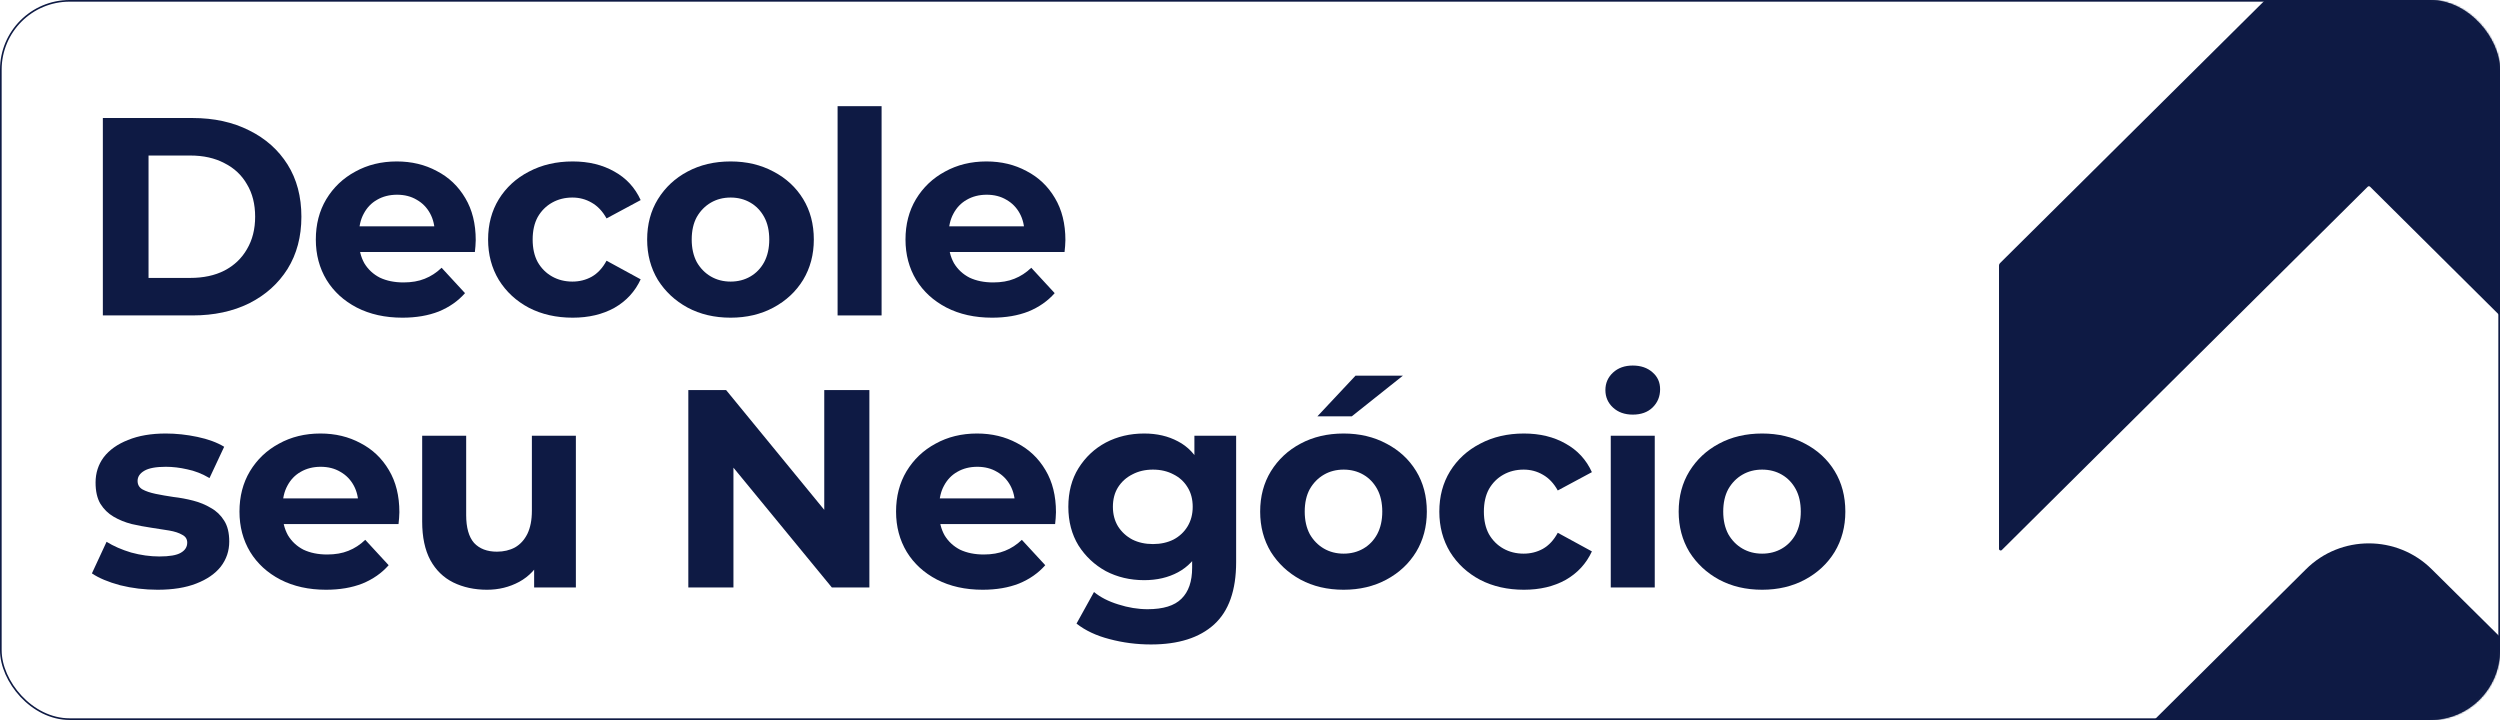
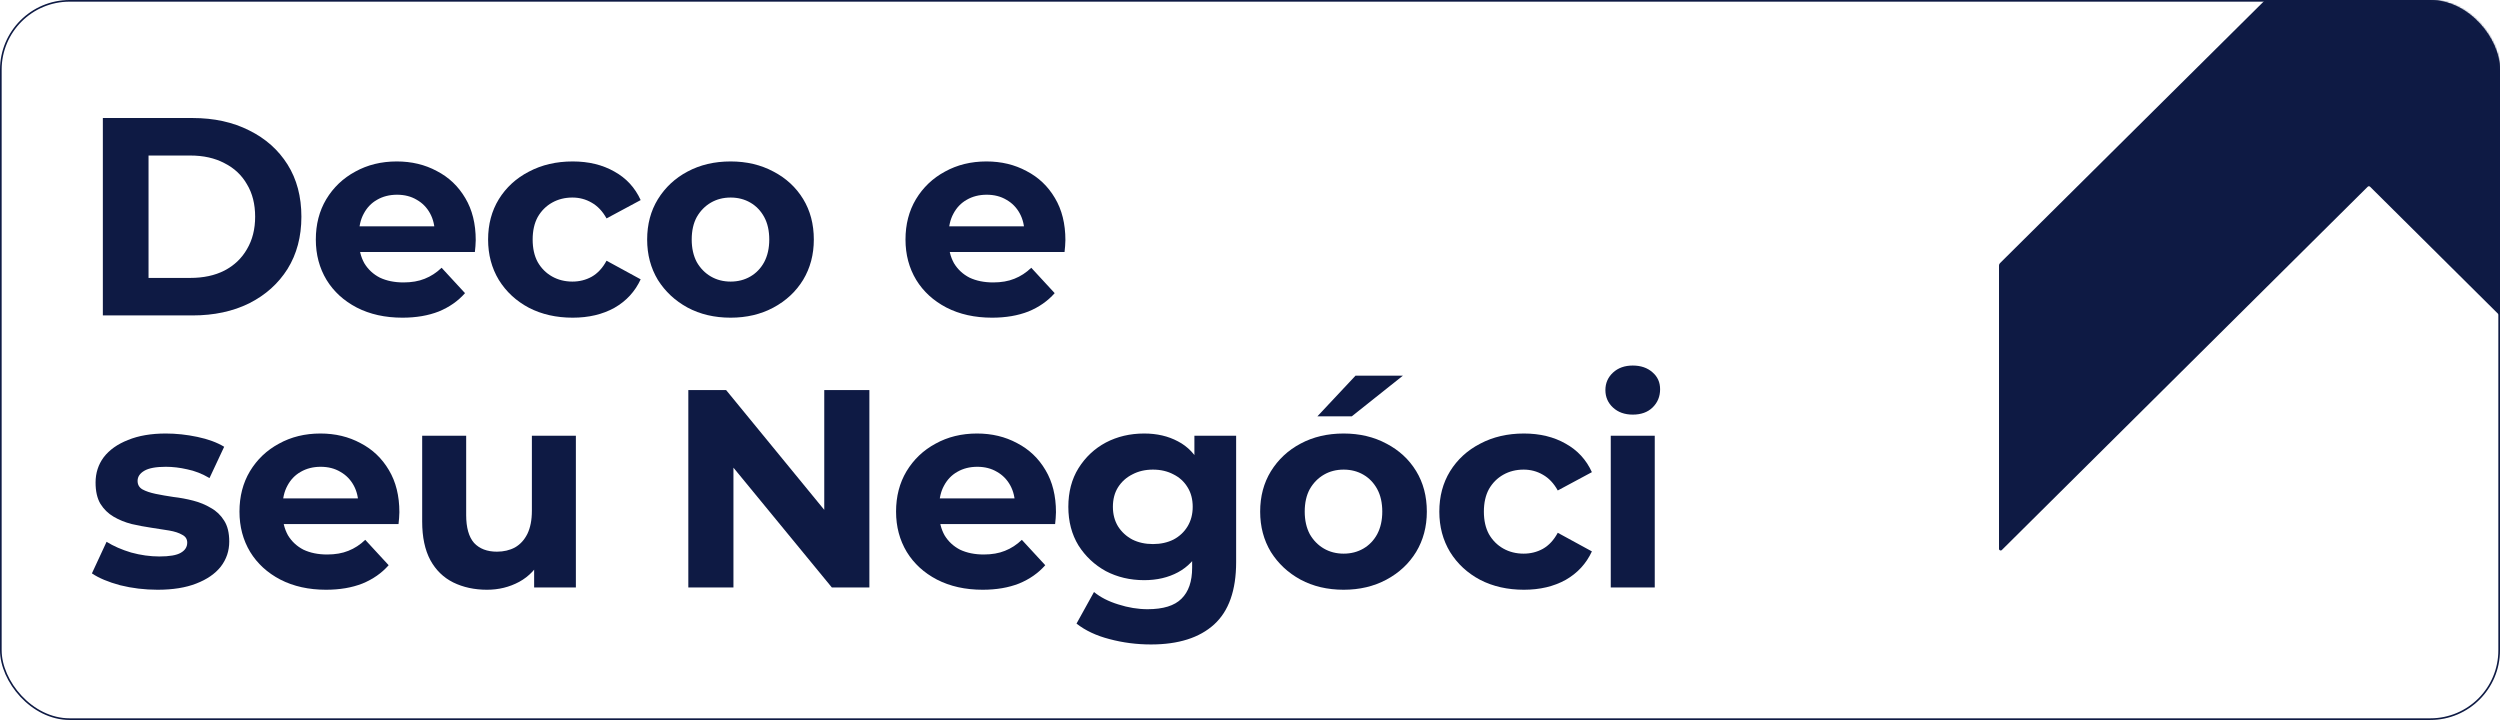
<svg xmlns="http://www.w3.org/2000/svg" width="1507" height="434" viewBox="0 0 1507 434" fill="none">
  <rect x="0.5" y="0.5" width="1506" height="433" rx="41.5" stroke="#0E1A44" />
  <mask id="mask0_142_1496" style="mask-type:alpha" maskUnits="userSpaceOnUse" x="1118" y="0" width="389" height="434">
    <rect x="1118" width="389" height="434" rx="42" fill="#E66353" />
  </mask>
  <g mask="url(#mask0_142_1496)">
    <path d="M1205.59 158.631C1205.21 159.006 1205 159.518 1205 160.051L1205 330.842C1205 331.731 1206.07 332.178 1206.7 331.552L1427.27 112.553C1427.66 112.165 1428.29 112.165 1428.68 112.553L1653.31 335.594L1654.3 336.571C1654.93 337.198 1656 336.751 1656 335.862L1656 165.379C1656 164.886 1655.82 164.41 1655.49 164.043L1653.31 161.621L1515.53 24.92L1465.83 -24.421C1444.91 -45.193 1410.92 -45.193 1390.06 -24.421L1205.59 158.631Z" fill="#0E1A44" />
-     <path d="M1427.95 479.718L1428.29 479.772C1429.05 479.772 1429.75 479.878 1430.5 479.878C1478.96 479.878 1523.72 464.557 1560.48 438.7C1560.99 438.343 1561.05 437.614 1560.61 437.177L1515.53 392.465L1510.15 387.018L1465.83 343.124C1444.91 322.352 1410.92 322.352 1390.06 343.124L1340.36 392.465L1297.47 435.055C1297.03 435.487 1297.09 436.206 1297.58 436.567C1334.14 463.174 1378.97 479.136 1427.7 479.718L1427.95 479.718Z" fill="#0E1A44" />
  </g>
  <path d="M598.022 191.5C587.595 191.5 578.415 189.46 570.482 185.38C562.662 181.3 556.599 175.746 552.292 168.72C547.985 161.58 545.832 153.476 545.832 144.41C545.832 135.23 547.929 127.126 552.122 120.1C556.429 112.96 562.265 107.406 569.632 103.44C576.999 99.36 585.329 97.32 594.622 97.32C603.575 97.32 611.622 99.246 618.762 103.1C626.015 106.84 631.739 112.28 635.932 119.42C640.125 126.446 642.222 134.89 642.222 144.75C642.222 145.77 642.165 146.96 642.052 148.32C641.939 149.566 641.825 150.756 641.712 151.89H567.422V136.42H627.772L617.572 141.01C617.572 136.25 616.609 132.113 614.682 128.6C612.755 125.086 610.092 122.366 606.692 120.44C603.292 118.4 599.325 117.38 594.792 117.38C590.259 117.38 586.235 118.4 582.722 120.44C579.322 122.366 576.659 125.143 574.732 128.77C572.805 132.283 571.842 136.476 571.842 141.35V145.43C571.842 150.416 572.919 154.836 575.072 158.69C577.339 162.43 580.455 165.32 584.422 167.36C588.502 169.286 593.262 170.25 598.702 170.25C603.575 170.25 607.825 169.513 611.452 168.04C615.192 166.566 618.592 164.356 621.652 161.41L635.762 176.71C631.569 181.47 626.299 185.153 619.952 187.76C613.605 190.253 606.295 191.5 598.022 191.5Z" fill="#0E1A44" />
-   <path d="M504.899 190.14V64H531.419V190.14H504.899Z" fill="#0E1A44" />
  <path d="M440.423 191.5C430.676 191.5 422.006 189.46 414.413 185.38C406.933 181.3 400.983 175.746 396.563 168.72C392.256 161.58 390.103 153.476 390.103 144.41C390.103 135.23 392.256 127.126 396.563 120.1C400.983 112.96 406.933 107.406 414.413 103.44C422.006 99.36 430.676 97.32 440.423 97.32C450.056 97.32 458.669 99.36 466.263 103.44C473.856 107.406 479.806 112.903 484.113 119.93C488.419 126.956 490.573 135.116 490.573 144.41C490.573 153.476 488.419 161.58 484.113 168.72C479.806 175.746 473.856 181.3 466.263 185.38C458.669 189.46 450.056 191.5 440.423 191.5ZM440.423 169.74C444.843 169.74 448.809 168.72 452.323 166.68C455.836 164.64 458.613 161.75 460.653 158.01C462.693 154.156 463.713 149.623 463.713 144.41C463.713 139.083 462.693 134.55 460.653 130.81C458.613 127.07 455.836 124.18 452.323 122.14C448.809 120.1 444.843 119.08 440.423 119.08C436.003 119.08 432.036 120.1 428.523 122.14C425.009 124.18 422.176 127.07 420.023 130.81C417.983 134.55 416.963 139.083 416.963 144.41C416.963 149.623 417.983 154.156 420.023 158.01C422.176 161.75 425.009 164.64 428.523 166.68C432.036 168.72 436.003 169.74 440.423 169.74Z" fill="#0E1A44" />
  <path d="M345.225 191.5C335.365 191.5 326.582 189.516 318.875 185.55C311.168 181.47 305.105 175.86 300.685 168.72C296.378 161.58 294.225 153.476 294.225 144.41C294.225 135.23 296.378 127.126 300.685 120.1C305.105 112.96 311.168 107.406 318.875 103.44C326.582 99.36 335.365 97.32 345.225 97.32C354.858 97.32 363.245 99.36 370.385 103.44C377.525 107.406 382.795 113.13 386.195 120.61L365.625 131.66C363.245 127.353 360.242 124.18 356.615 122.14C353.102 120.1 349.248 119.08 345.055 119.08C340.522 119.08 336.442 120.1 332.815 122.14C329.188 124.18 326.298 127.07 324.145 130.81C322.105 134.55 321.085 139.083 321.085 144.41C321.085 149.736 322.105 154.27 324.145 158.01C326.298 161.75 329.188 164.64 332.815 166.68C336.442 168.72 340.522 169.74 345.055 169.74C349.248 169.74 353.102 168.776 356.615 166.85C360.242 164.81 363.245 161.58 365.625 157.16L386.195 168.38C382.795 175.746 377.525 181.47 370.385 185.55C363.245 189.516 354.858 191.5 345.225 191.5Z" fill="#0E1A44" />
  <path d="M242.569 191.5C232.142 191.5 222.962 189.46 215.029 185.38C207.209 181.3 201.146 175.746 196.839 168.72C192.532 161.58 190.379 153.476 190.379 144.41C190.379 135.23 192.476 127.126 196.669 120.1C200.976 112.96 206.812 107.406 214.179 103.44C221.546 99.36 229.876 97.32 239.169 97.32C248.122 97.32 256.169 99.246 263.309 103.1C270.562 106.84 276.286 112.28 280.479 119.42C284.672 126.446 286.769 134.89 286.769 144.75C286.769 145.77 286.712 146.96 286.599 148.32C286.486 149.566 286.372 150.756 286.259 151.89H211.969V136.42H272.319L262.119 141.01C262.119 136.25 261.156 132.113 259.229 128.6C257.302 125.086 254.639 122.366 251.239 120.44C247.839 118.4 243.872 117.38 239.339 117.38C234.806 117.38 230.782 118.4 227.269 120.44C223.869 122.366 221.206 125.143 219.279 128.77C217.352 132.283 216.389 136.476 216.389 141.35V145.43C216.389 150.416 217.466 154.836 219.619 158.69C221.886 162.43 225.002 165.32 228.969 167.36C233.049 169.286 237.809 170.25 243.249 170.25C248.122 170.25 252.372 169.513 255.999 168.04C259.739 166.566 263.139 164.356 266.199 161.41L280.309 176.71C276.116 181.47 270.846 185.153 264.499 187.76C258.152 190.253 250.842 191.5 242.569 191.5Z" fill="#0E1A44" />
  <path d="M62 190.14V71.14H116.06C128.98 71.14 140.37 73.633 150.23 78.62C160.09 83.493 167.797 90.35 173.35 99.19C178.903 108.03 181.68 118.513 181.68 130.64C181.68 142.653 178.903 153.137 173.35 162.09C167.797 170.93 160.09 177.843 150.23 182.83C140.37 187.703 128.98 190.14 116.06 190.14H62ZM89.54 167.53H114.7C122.633 167.53 129.49 166.057 135.27 163.11C141.163 160.05 145.697 155.743 148.87 150.19C152.157 144.637 153.8 138.12 153.8 130.64C153.8 123.047 152.157 116.53 148.87 111.09C145.697 105.537 141.163 101.287 135.27 98.34C129.49 95.28 122.633 93.75 114.7 93.75H89.54V167.53Z" fill="#0E1A44" />
-   <path d="M1062.22 355.5C1052.47 355.5 1043.8 353.46 1036.21 349.38C1028.73 345.3 1022.78 339.746 1018.36 332.72C1014.05 325.58 1011.9 317.476 1011.9 308.41C1011.9 299.23 1014.05 291.126 1018.36 284.1C1022.78 276.96 1028.73 271.406 1036.21 267.44C1043.8 263.36 1052.47 261.32 1062.22 261.32C1071.85 261.32 1080.46 263.36 1088.06 267.44C1095.65 271.406 1101.6 276.903 1105.91 283.93C1110.21 290.956 1112.37 299.116 1112.37 308.41C1112.37 317.476 1110.21 325.58 1105.91 332.72C1101.6 339.746 1095.65 345.3 1088.06 349.38C1080.46 353.46 1071.85 355.5 1062.22 355.5ZM1062.22 333.74C1066.64 333.74 1070.6 332.72 1074.12 330.68C1077.63 328.64 1080.41 325.75 1082.45 322.01C1084.49 318.156 1085.51 313.623 1085.51 308.41C1085.51 303.083 1084.49 298.55 1082.45 294.81C1080.41 291.07 1077.63 288.18 1074.12 286.14C1070.6 284.1 1066.64 283.08 1062.22 283.08C1057.8 283.08 1053.83 284.1 1050.32 286.14C1046.8 288.18 1043.97 291.07 1041.82 294.81C1039.78 298.55 1038.76 303.083 1038.76 308.41C1038.76 313.623 1039.78 318.156 1041.82 322.01C1043.97 325.75 1046.8 328.64 1050.32 330.68C1053.83 332.72 1057.8 333.74 1062.22 333.74Z" fill="#0E1A44" />
  <path d="M970.964 354.14V262.68H997.484V354.14H970.964ZM984.224 249.93C979.351 249.93 975.384 248.513 972.324 245.68C969.264 242.847 967.734 239.333 967.734 235.14C967.734 230.947 969.264 227.433 972.324 224.6C975.384 221.767 979.351 220.35 984.224 220.35C989.098 220.35 993.064 221.71 996.124 224.43C999.184 227.037 1000.71 230.437 1000.71 234.63C1000.71 239.05 999.184 242.733 996.124 245.68C993.178 248.513 989.211 249.93 984.224 249.93Z" fill="#0E1A44" />
  <path d="M918.623 355.5C908.763 355.5 899.98 353.516 892.273 349.55C884.566 345.47 878.503 339.86 874.083 332.72C869.776 325.58 867.623 317.476 867.623 308.41C867.623 299.23 869.776 291.126 874.083 284.1C878.503 276.96 884.566 271.406 892.273 267.44C899.98 263.36 908.763 261.32 918.623 261.32C928.256 261.32 936.643 263.36 943.783 267.44C950.923 271.406 956.193 277.13 959.593 284.61L939.023 295.66C936.643 291.353 933.64 288.18 930.013 286.14C926.5 284.1 922.646 283.08 918.453 283.08C913.92 283.08 909.84 284.1 906.213 286.14C902.586 288.18 899.696 291.07 897.543 294.81C895.503 298.55 894.483 303.083 894.483 308.41C894.483 313.736 895.503 318.27 897.543 322.01C899.696 325.75 902.586 328.64 906.213 330.68C909.84 332.72 913.92 333.74 918.453 333.74C922.646 333.74 926.5 332.776 930.013 330.85C933.64 328.81 936.643 325.58 939.023 321.16L959.593 332.38C956.193 339.746 950.923 345.47 943.783 349.55C936.643 353.516 928.256 355.5 918.623 355.5Z" fill="#0E1A44" />
  <path d="M809.946 355.5C800.2 355.5 791.53 353.46 783.936 349.38C776.456 345.3 770.506 339.747 766.086 332.72C761.78 325.58 759.626 317.477 759.626 308.41C759.626 299.23 761.78 291.127 766.086 284.1C770.506 276.96 776.456 271.407 783.936 267.44C791.53 263.36 800.2 261.32 809.946 261.32C819.58 261.32 828.193 263.36 835.786 267.44C843.38 271.407 849.33 276.903 853.636 283.93C857.943 290.957 860.096 299.117 860.096 308.41C860.096 317.477 857.943 325.58 853.636 332.72C849.33 339.747 843.38 345.3 835.786 349.38C828.193 353.46 819.58 355.5 809.946 355.5ZM809.946 333.74C814.366 333.74 818.333 332.72 821.846 330.68C825.36 328.64 828.136 325.75 830.176 322.01C832.216 318.157 833.236 313.623 833.236 308.41C833.236 303.083 832.216 298.55 830.176 294.81C828.136 291.07 825.36 288.18 821.846 286.14C818.333 284.1 814.366 283.08 809.946 283.08C805.526 283.08 801.56 284.1 798.046 286.14C794.533 288.18 791.7 291.07 789.546 294.81C787.506 298.55 786.486 303.083 786.486 308.41C786.486 313.623 787.506 318.157 789.546 322.01C791.7 325.75 794.533 328.64 798.046 330.68C801.56 332.72 805.526 333.74 809.946 333.74ZM794.136 250.95L817.086 226.47H845.646L814.876 250.95H794.136Z" fill="#0E1A44" />
  <path d="M693.803 388.48C685.19 388.48 676.86 387.403 668.813 385.25C660.88 383.21 654.25 380.093 648.923 375.9L659.463 356.86C663.316 360.033 668.19 362.526 674.083 364.34C680.09 366.266 685.983 367.23 691.763 367.23C701.17 367.23 707.97 365.133 712.163 360.94C716.47 356.746 718.623 350.513 718.623 342.24V328.47L720.323 305.52L719.983 282.4V262.68H745.143V338.84C745.143 355.84 740.723 368.363 731.883 376.41C723.043 384.456 710.35 388.48 693.803 388.48ZM689.723 349.72C681.223 349.72 673.516 347.906 666.603 344.28C659.803 340.54 654.306 335.383 650.113 328.81C646.033 322.123 643.993 314.36 643.993 305.52C643.993 296.566 646.033 288.803 650.113 282.23C654.306 275.543 659.803 270.386 666.603 266.76C673.516 263.133 681.223 261.32 689.723 261.32C697.43 261.32 704.23 262.906 710.123 266.08C716.017 269.14 720.607 273.956 723.893 280.53C727.18 286.99 728.823 295.32 728.823 305.52C728.823 315.606 727.18 323.936 723.893 330.51C720.607 336.97 716.017 341.786 710.123 344.96C704.23 348.133 697.43 349.72 689.723 349.72ZM694.993 327.96C699.64 327.96 703.776 327.053 707.403 325.24C711.03 323.313 713.863 320.65 715.903 317.25C717.943 313.85 718.963 309.94 718.963 305.52C718.963 300.986 717.943 297.076 715.903 293.79C713.863 290.39 711.03 287.783 707.403 285.97C703.776 284.043 699.64 283.08 694.993 283.08C690.346 283.08 686.21 284.043 682.583 285.97C678.957 287.783 676.066 290.39 673.913 293.79C671.873 297.076 670.853 300.986 670.853 305.52C670.853 309.94 671.873 313.85 673.913 317.25C676.066 320.65 678.957 323.313 682.583 325.24C686.21 327.053 690.346 327.96 694.993 327.96Z" fill="#0E1A44" />
  <path d="M592.337 355.5C581.91 355.5 572.73 353.46 564.797 349.38C556.977 345.3 550.914 339.746 546.607 332.72C542.3 325.58 540.147 317.476 540.147 308.41C540.147 299.23 542.244 291.126 546.437 284.1C550.744 276.96 556.58 271.406 563.947 267.44C571.314 263.36 579.644 261.32 588.937 261.32C597.89 261.32 605.937 263.246 613.077 267.1C620.33 270.84 626.054 276.28 630.247 283.42C634.44 290.446 636.537 298.89 636.537 308.75C636.537 309.77 636.48 310.96 636.367 312.32C636.254 313.566 636.14 314.756 636.027 315.89H561.737V300.42H622.087L611.887 305.01C611.887 300.25 610.924 296.113 608.997 292.6C607.07 289.086 604.407 286.366 601.007 284.44C597.607 282.4 593.64 281.38 589.107 281.38C584.574 281.38 580.55 282.4 577.037 284.44C573.637 286.366 570.974 289.143 569.047 292.77C567.12 296.283 566.157 300.476 566.157 305.35V309.43C566.157 314.416 567.234 318.836 569.387 322.69C571.654 326.43 574.77 329.32 578.737 331.36C582.817 333.286 587.577 334.25 593.017 334.25C597.89 334.25 602.14 333.513 605.767 332.04C609.507 330.566 612.907 328.356 615.967 325.41L630.077 340.71C625.884 345.47 620.614 349.153 614.267 351.76C607.92 354.253 600.61 355.5 592.337 355.5Z" fill="#0E1A44" />
  <path d="M414.922 354.14V235.14H437.702L507.912 320.82H496.862V235.14H524.062V354.14H501.452L431.072 268.46H442.122V354.14H414.922Z" fill="#0E1A44" />
  <path d="M293.588 355.5C285.995 355.5 279.195 354.027 273.188 351.08C267.295 348.133 262.705 343.657 259.418 337.65C256.132 331.53 254.488 323.767 254.488 314.36V262.68H281.008V310.45C281.008 318.043 282.595 323.653 285.768 327.28C289.055 330.793 293.645 332.55 299.538 332.55C303.618 332.55 307.245 331.7 310.418 330C313.592 328.187 316.085 325.467 317.898 321.84C319.712 318.1 320.618 313.453 320.618 307.9V262.68H347.138V354.14H321.978V328.98L326.568 336.29C323.508 342.637 318.975 347.453 312.968 350.74C307.075 353.913 300.615 355.5 293.588 355.5Z" fill="#0E1A44" />
  <path d="M196.543 355.5C186.116 355.5 176.936 353.46 169.003 349.38C161.183 345.3 155.119 339.746 150.813 332.72C146.506 325.58 144.353 317.476 144.353 308.41C144.353 299.23 146.449 291.126 150.643 284.1C154.949 276.96 160.786 271.406 168.153 267.44C175.519 263.36 183.849 261.32 193.143 261.32C202.096 261.32 210.143 263.246 217.283 267.1C224.536 270.84 230.259 276.28 234.453 283.42C238.646 290.446 240.743 298.89 240.743 308.75C240.743 309.77 240.686 310.96 240.573 312.32C240.459 313.566 240.346 314.756 240.233 315.89H165.943V300.42H226.293L216.093 305.01C216.093 300.25 215.129 296.113 213.203 292.6C211.276 289.086 208.613 286.366 205.213 284.44C201.813 282.4 197.846 281.38 193.313 281.38C188.779 281.38 184.756 282.4 181.243 284.44C177.843 286.366 175.179 289.143 173.253 292.77C171.326 296.283 170.363 300.476 170.363 305.35V309.43C170.363 314.416 171.439 318.836 173.593 322.69C175.859 326.43 178.976 329.32 182.943 331.36C187.023 333.286 191.783 334.25 197.223 334.25C202.096 334.25 206.346 333.513 209.973 332.04C213.713 330.566 217.113 328.356 220.173 325.41L234.283 340.71C230.089 345.47 224.819 349.153 218.473 351.76C212.126 354.253 204.816 355.5 196.543 355.5Z" fill="#0E1A44" />
  <path d="M95.01 355.5C87.19 355.5 79.653 354.593 72.4 352.78C65.26 350.853 59.593 348.473 55.4 345.64L64.24 326.6C68.433 329.206 73.363 331.36 79.03 333.06C84.81 334.646 90.477 335.44 96.03 335.44C102.15 335.44 106.457 334.703 108.95 333.23C111.557 331.756 112.86 329.716 112.86 327.11C112.86 324.956 111.84 323.37 109.8 322.35C107.873 321.216 105.267 320.366 101.98 319.8C98.693 319.233 95.067 318.666 91.1 318.1C87.247 317.533 83.337 316.796 79.37 315.89C75.403 314.87 71.777 313.396 68.49 311.47C65.203 309.543 62.54 306.936 60.5 303.65C58.573 300.363 57.61 296.113 57.61 290.9C57.61 285.12 59.253 280.02 62.54 275.6C65.94 271.18 70.813 267.723 77.16 265.23C83.507 262.623 91.1 261.32 99.94 261.32C106.173 261.32 112.52 262 118.98 263.36C125.44 264.72 130.823 266.703 135.13 269.31L126.29 288.18C121.87 285.573 117.393 283.816 112.86 282.91C108.44 281.89 104.133 281.38 99.94 281.38C94.047 281.38 89.74 282.173 87.02 283.76C84.3 285.346 82.94 287.386 82.94 289.88C82.94 292.146 83.903 293.846 85.83 294.98C87.87 296.113 90.533 297.02 93.82 297.7C97.107 298.38 100.677 299.003 104.53 299.57C108.497 300.023 112.463 300.76 116.43 301.78C120.397 302.8 123.967 304.273 127.14 306.2C130.427 308.013 133.09 310.563 135.13 313.85C137.17 317.023 138.19 321.216 138.19 326.43C138.19 332.096 136.49 337.14 133.09 341.56C129.69 345.866 124.76 349.266 118.3 351.76C111.953 354.253 104.19 355.5 95.01 355.5Z" fill="#0E1A44" />
</svg>